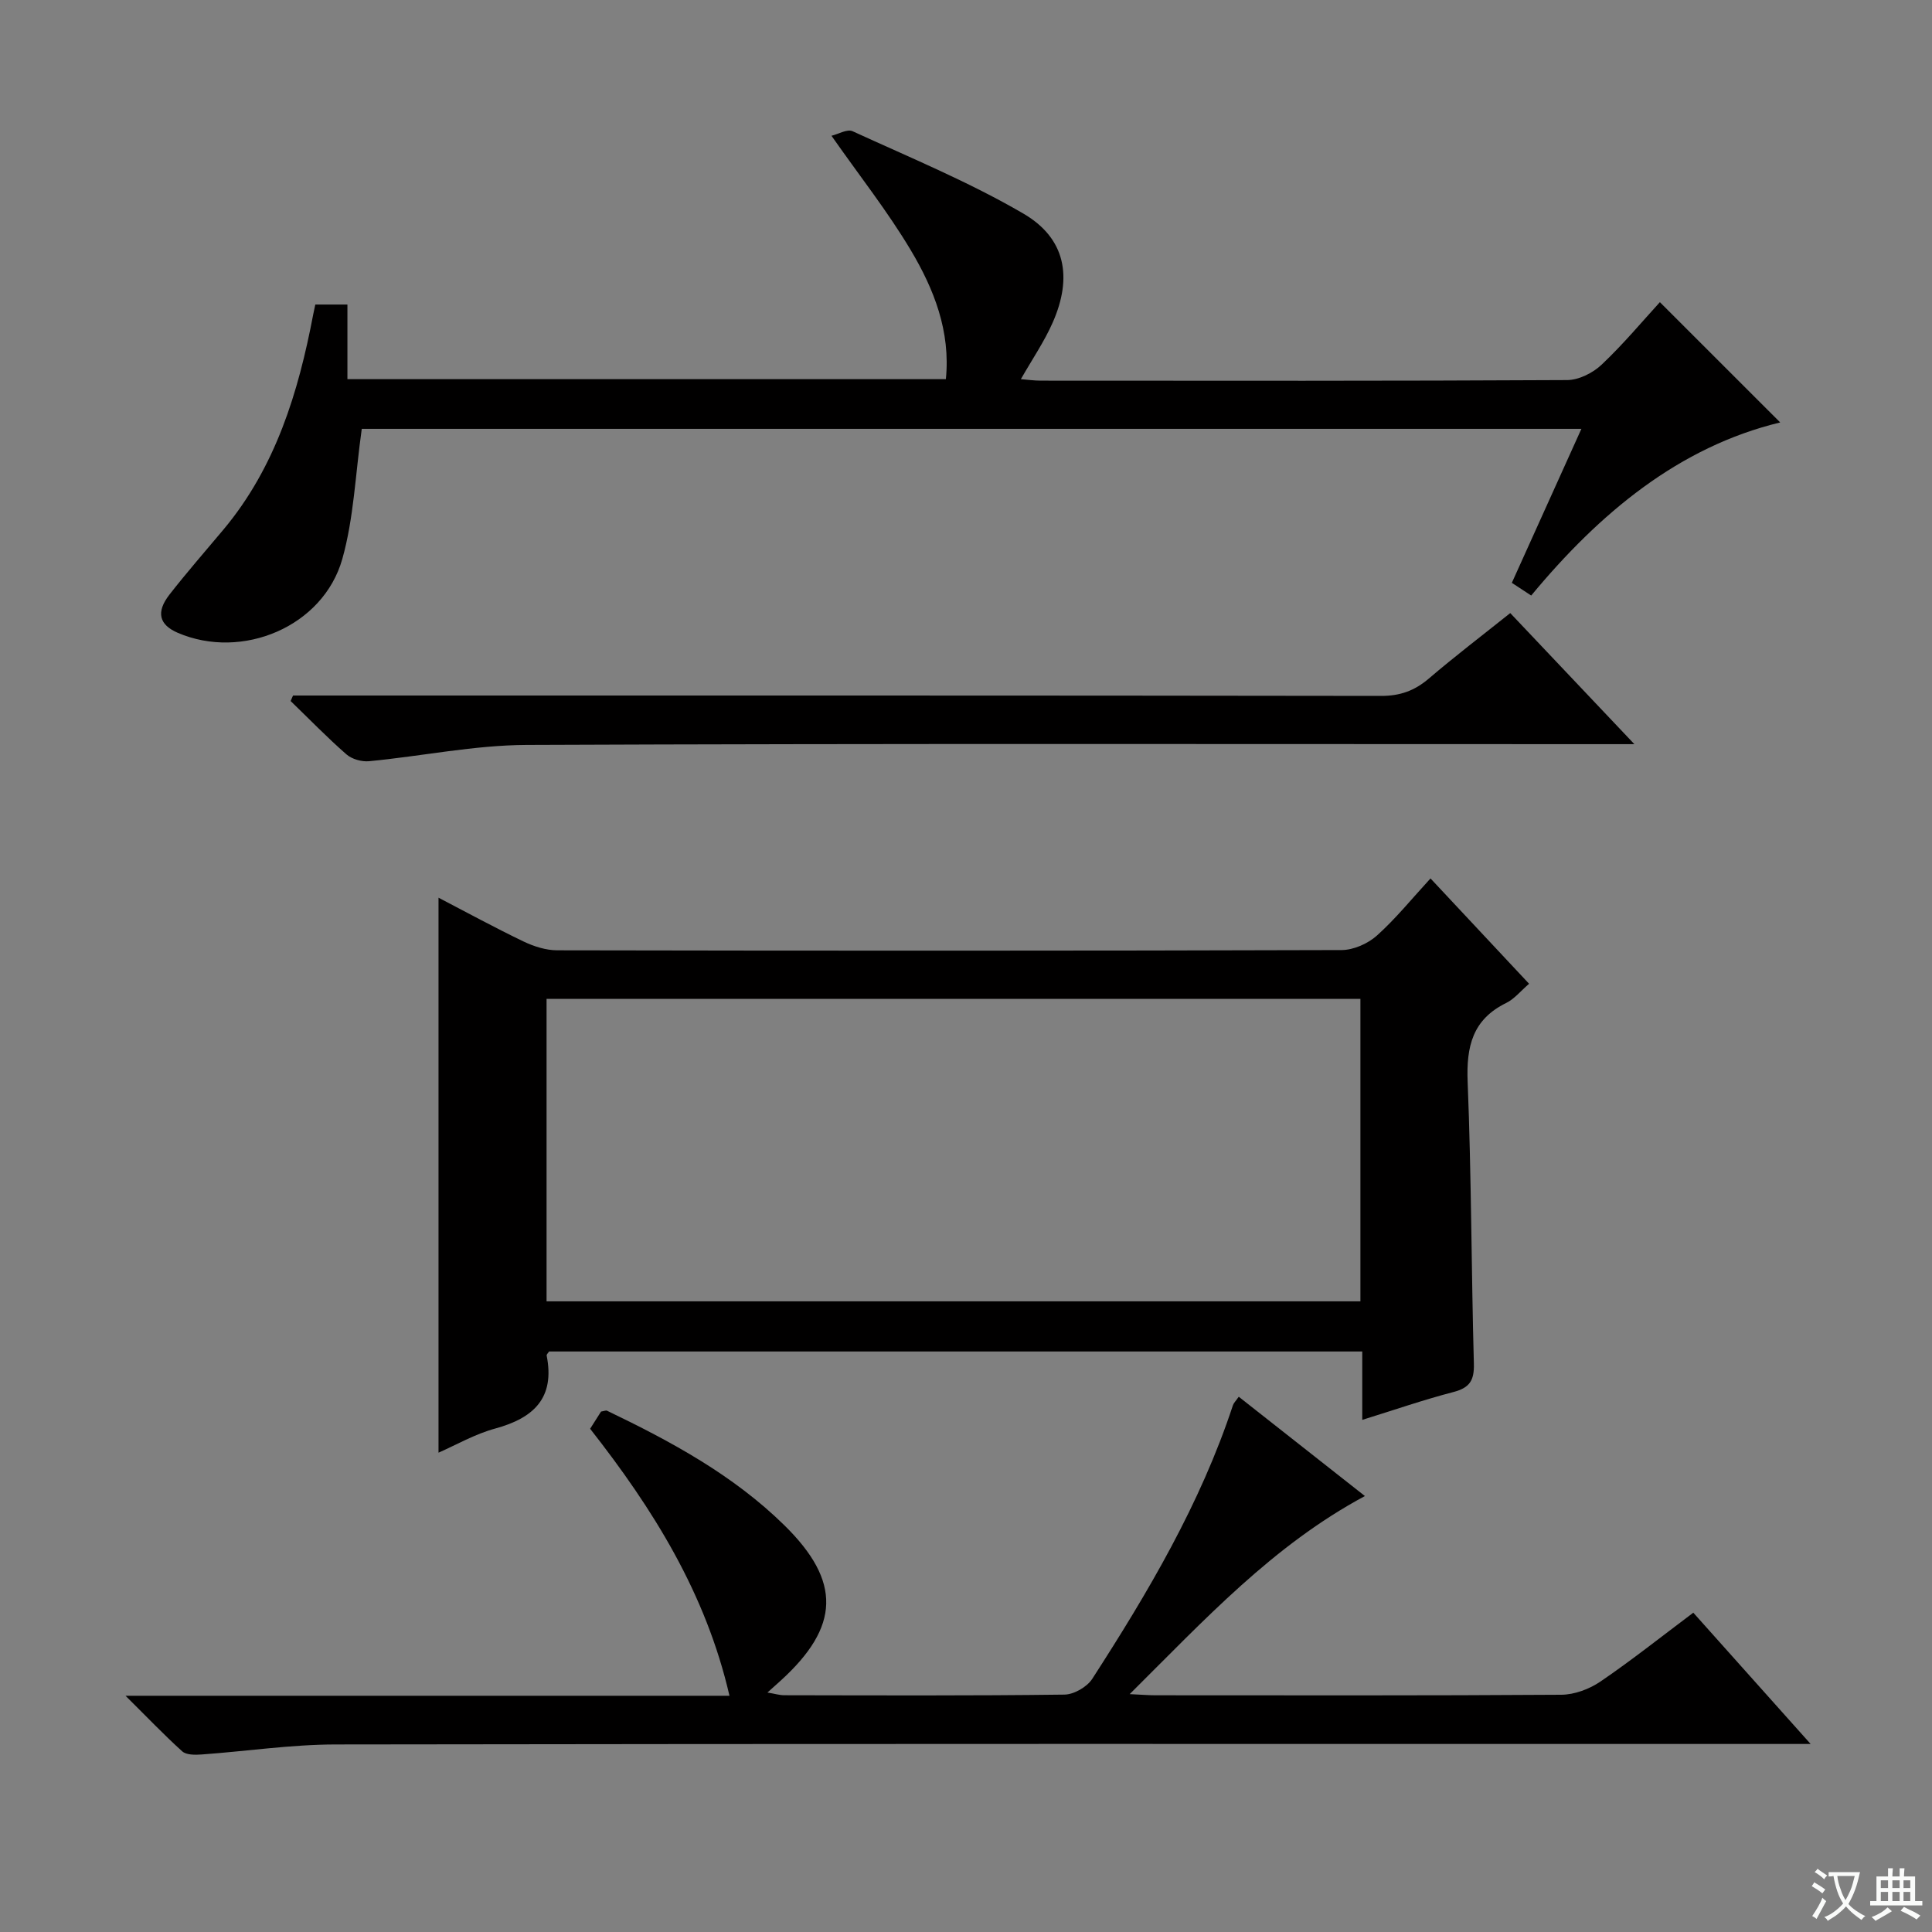
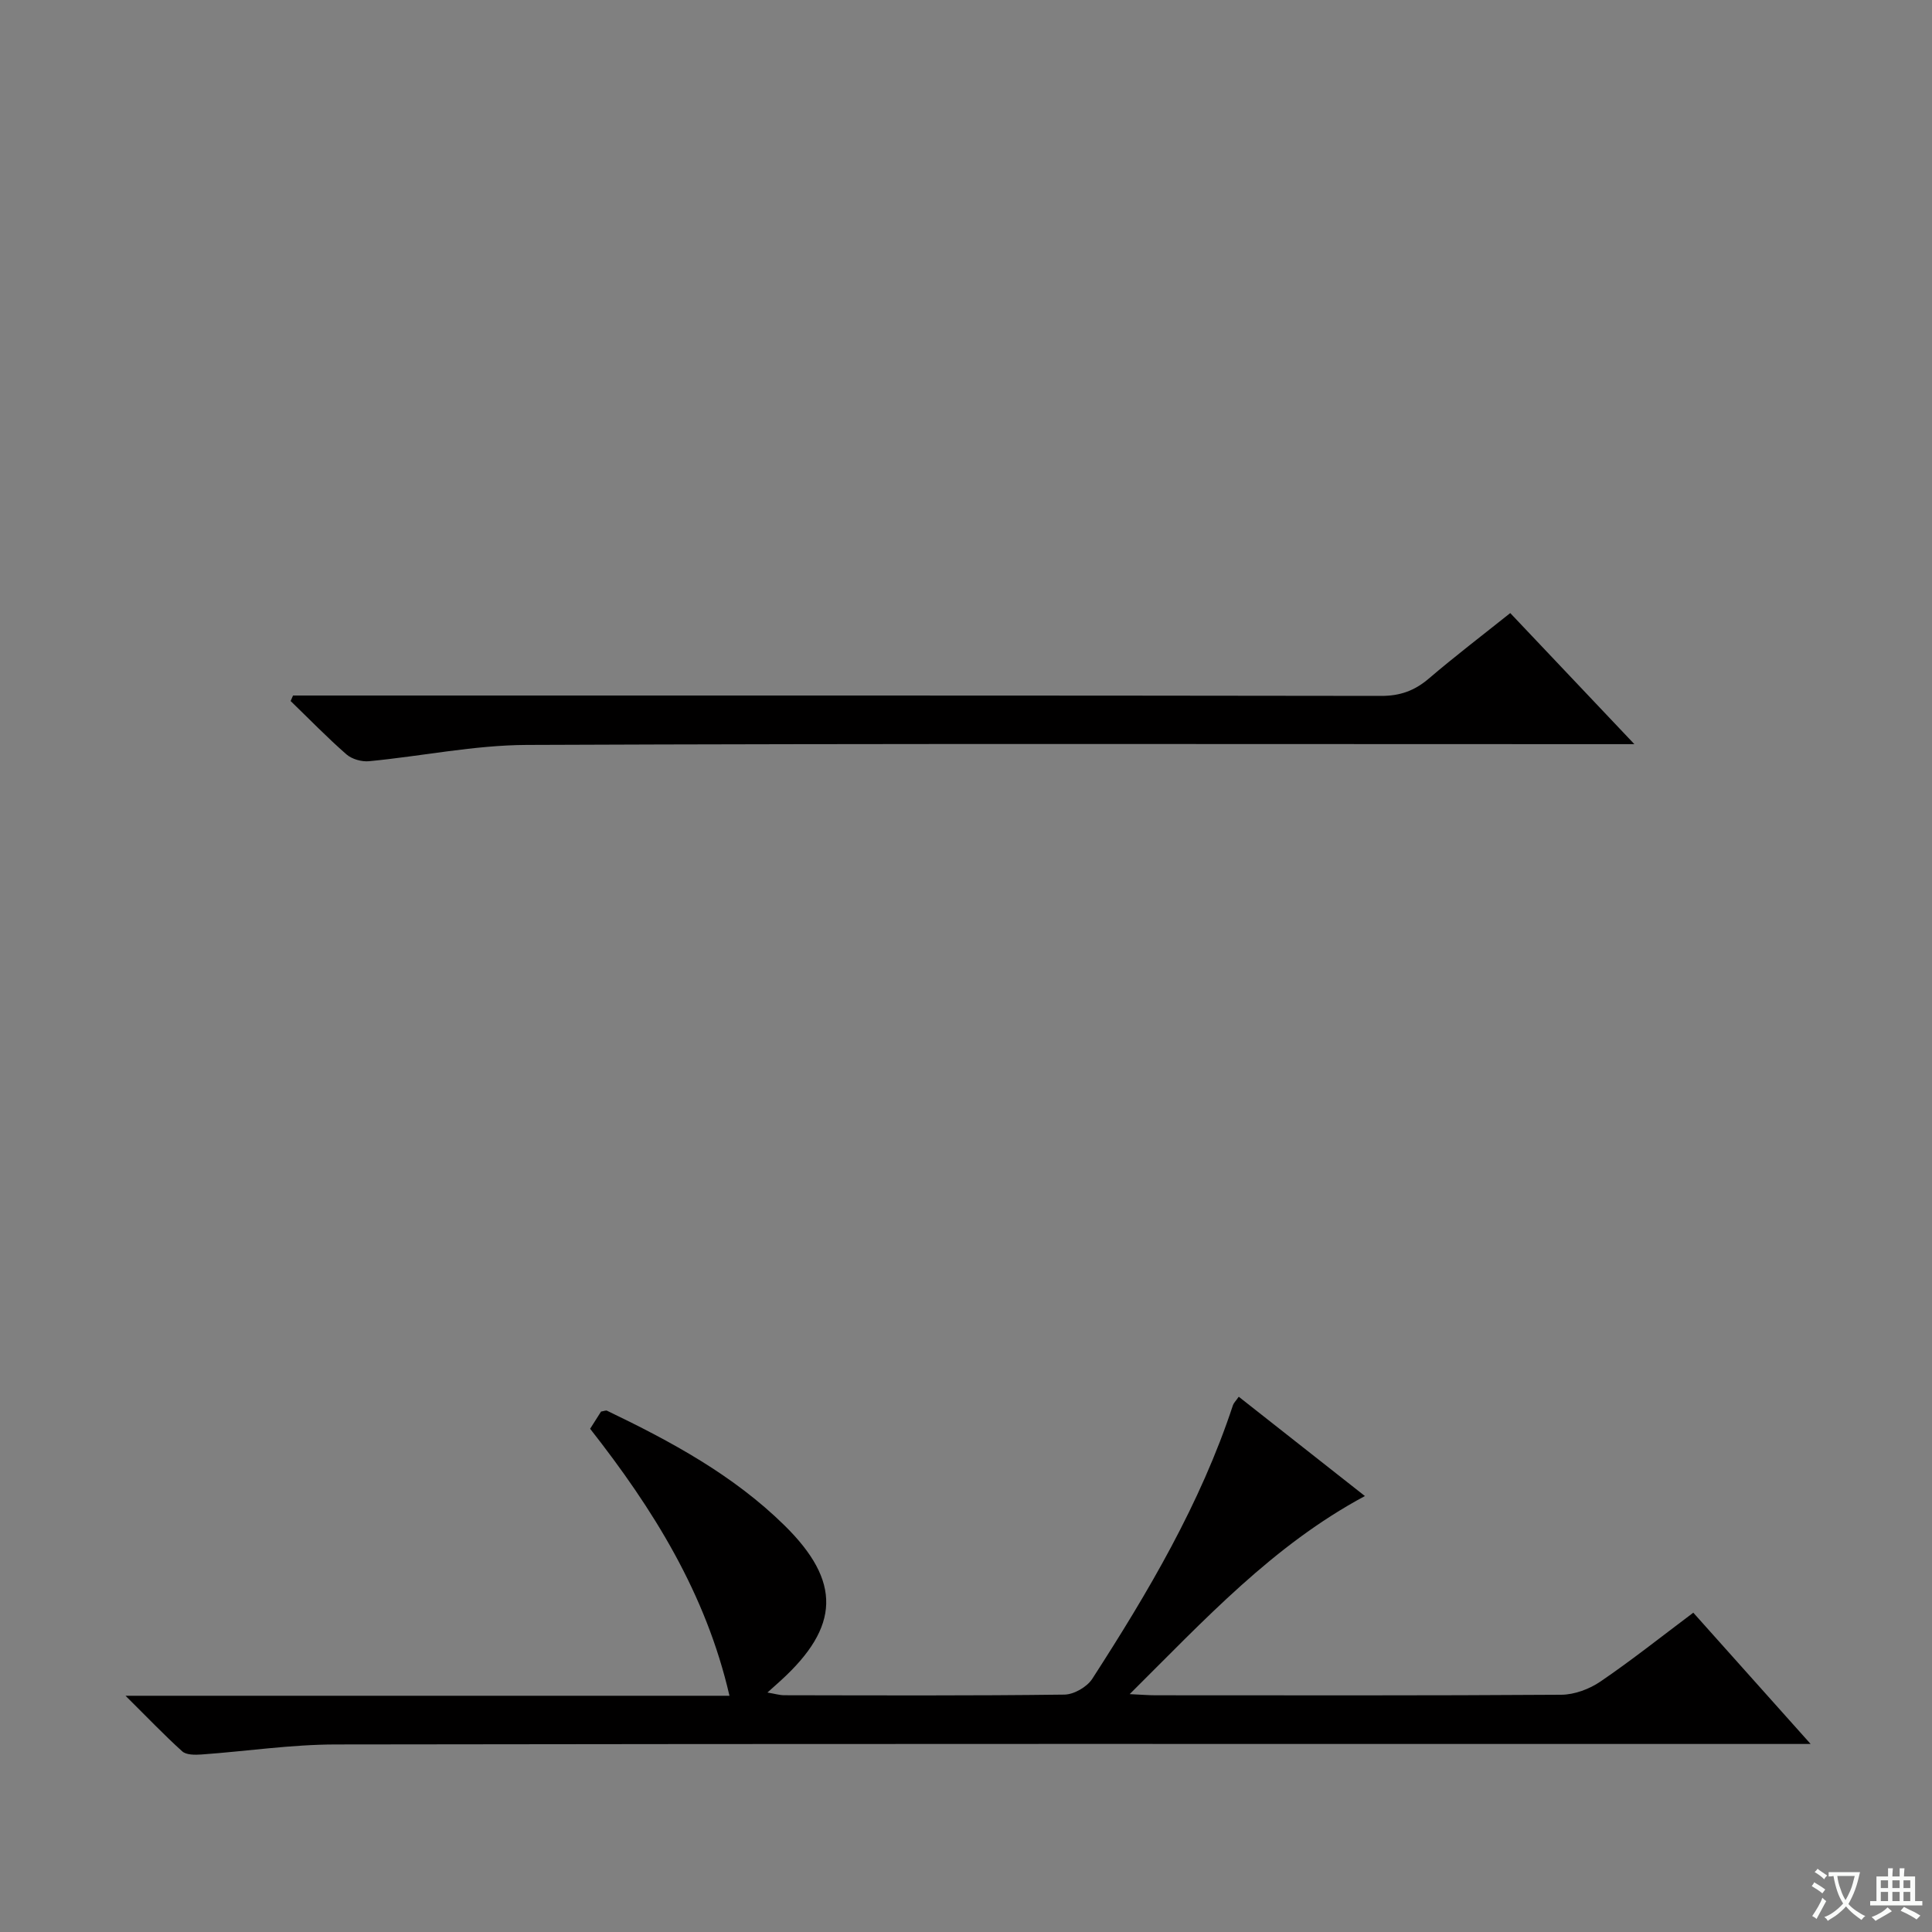
<svg xmlns="http://www.w3.org/2000/svg" enable-background="new 0 0 400 400" viewBox="0 0 400 400">
  <rect x="0" y="0" width="400" height="400" fill="#808080" stroke="none" />
  <path d="m377.9 391.2c-.2.3-.4.5-.6.8-.7-.6-1.4-1-2.2-1.5.2-.3.4-.5.5-.8.6.4 1.4.8 2.3 1.5zm-1.8 6.1c-.2-.2-.5-.4-.9-.6.4-.6.8-1.2 1.2-1.9s.7-1.3.9-1.9c.3.3.5.5.8.7-.7 1.3-1.4 2.6-2 3.7zm2.2-9c-.3.3-.5.5-.6.8-.6-.6-1.3-1.1-2-1.5.3-.3.5-.5.6-.7.6.5 1.3.9 2 1.4zm.3.2v-.9h2 4.5c-.3 1.3-.6 2.5-1 3.6s-.9 2.1-1.4 3c.4.5 1 1 1.6 1.4s1.2.8 1.9 1.1c-.3.2-.5.4-.8.8-.4-.3-1-.7-1.6-1.2s-1.2-1.1-1.6-1.6c-.5.6-1.1 1.1-1.7 1.6s-1.4.9-2.1 1.4c-.1-.3-.3-.5-.7-.8.6-.2 1.2-.5 1.9-1s1.4-1.1 2-1.8c-.5-.8-.9-1.6-1.2-2.5s-.6-2-.8-3.2c-.4.1-.7.1-1 .1zm2.5 2.7c.3 1 .7 1.7 1 2.2.3-.5.6-1.1 1-2s.6-1.9.9-3h-3.2-.4c.1.9.3 1.8.7 2.8z" fill="#fafbfa" />
  <path d="m396.5 388.5v1.5 3.6h1.5v.9c-.4 0-1 0-1.7 0h-7.9c-.5 0-.9 0-1.2 0v-.9h1.3v-3.5c0-.7 0-1.2 0-1.6h2.4c0-.8 0-1.4 0-1.7h1c0 .3-.1.8-.1 1.7h1.5c0-.8 0-1.4 0-1.7h1c0 .3-.1.9-.1 1.7zm-8.2 9.2c-.2-.3-.5-.5-.8-.8.8-.3 1.4-.6 1.9-.9s1-.7 1.4-1.1c.3.3.6.5.9.8-1.6 1-2.8 1.6-3.4 2zm2.6-6.8v-1.6h-1.5v1.6zm0 2.7v-1.9h-1.5v1.9zm2.4-2.7v-1.6h-1.5v1.6zm0 2.7v-1.9h-1.5v1.9zm.2 2 .7-.8c.4.2.9.5 1.6.8s1.3.7 1.8 1c-.3.3-.5.5-.8.8-.4-.3-1.5-1-3.3-1.8zm2-4.7v-1.6h-1.4v1.6zm0 2.7v-1.9h-1.4v1.9z" fill="#fafbfa" />
  <g fill="#010000">
-     <path d="m90.79 300.76c0-38.29 0-76.33 0-114.9 5.69 2.96 11.56 6.16 17.57 9.05 2.15 1.03 4.66 1.84 7.01 1.84 54.13.1 108.26.12 162.39-.05 2.47-.01 5.43-1.32 7.3-2.99 3.92-3.51 7.27-7.67 11.11-11.84 7.23 7.72 13.68 14.61 20.41 21.81-1.73 1.48-3.03 3.13-4.73 3.97-6.99 3.42-8.28 9.02-7.99 16.32.78 19.45.76 38.93 1.29 58.39.09 3.45-.87 4.96-4.22 5.84-6.23 1.62-12.34 3.74-18.89 5.77 0-4.85 0-9.31 0-14.16-56.33 0-112.35 0-168.36 0-.19.31-.54.61-.5.84 1.74 8.74-2.63 12.91-10.57 15.09-4.24 1.14-8.18 3.42-11.82 5.02zm22.37-31.33h168.5c0-21.13 0-41.86 0-62.62-56.36 0-112.37 0-168.5 0z" />
    <path d="m25.99 351.09h125.04c-4.89-21.21-15.8-38.65-28.85-55.28.84-1.32 1.6-2.52 2.26-3.56.62-.1 1.01-.29 1.25-.17 13.24 6.36 26.13 13.32 36.72 23.73 11.81 11.61 11.51 20.96-.78 32.15-.73.67-1.47 1.32-2.74 2.46 1.52.25 2.5.56 3.49.56 19.33.03 38.66.12 57.99-.13 1.98-.02 4.7-1.59 5.78-3.28 11.56-17.91 22.39-36.23 29.12-56.64.15-.45.55-.82 1.2-1.75 8.59 6.76 17.12 13.48 26.12 20.56-19.05 10.22-33.17 25.59-48.7 41.01 2.54.12 3.95.24 5.37.24 28 .01 55.99.08 83.99-.11 2.73-.02 5.81-1.17 8.1-2.73 6.46-4.4 12.59-9.28 19.23-14.26 7.83 8.76 15.62 17.47 24.29 27.18-3.09 0-4.99 0-6.9 0-99.49 0-198.97-.06-298.46.1-9.27.01-18.54 1.42-27.82 2.08-1.32.09-3.11.11-3.96-.65-3.78-3.41-7.3-7.11-11.74-11.51z" />
-     <path d="m74.9 88.79c-1.33 9.42-1.64 18.47-4.03 26.94-3.95 14-20.72 21.03-34.08 15.28-3.84-1.66-4.54-4.26-1.7-7.91 3.58-4.59 7.42-8.98 11.16-13.44 10.82-12.93 15.52-28.41 18.6-44.57.12-.62.26-1.24.43-2.04h6.65v15.45h123.9c1-9.88-2.46-18.65-7.28-26.73-4.74-7.95-10.53-15.28-16.4-23.66 1.42-.34 3.26-1.45 4.37-.94 11.88 5.45 24.06 10.47 35.32 17.03 8.77 5.1 10.27 13.17 6.1 22.6-1.73 3.92-4.19 7.52-6.58 11.7 1.37.11 2.75.31 4.12.31 36.33.02 72.65.08 108.97-.12 2.42-.01 5.34-1.47 7.15-3.19 4.46-4.21 8.42-8.96 12.06-12.94 8.38 8.37 16.66 16.65 24.91 24.9-20.94 5.06-37.35 18.71-51.55 35.84-1.48-.97-2.68-1.76-4.01-2.63 4.76-10.55 9.45-20.92 14.4-31.88-84.91 0-169.09 0-252.51 0z" />
    <path d="m60.67 144h5.34c73.31 0 146.62-.03 219.93.08 3.94.01 6.94-1.08 9.88-3.59 5.42-4.63 11.1-8.96 16.86-13.56 8.31 8.77 16.51 17.43 25.7 27.14-3.15 0-5.04 0-6.93 0-74.14 0-148.28-.15-222.43.16-10.87.05-21.72 2.33-32.6 3.37-1.53.15-3.56-.42-4.7-1.42-4-3.5-7.72-7.34-11.55-11.04.16-.38.33-.76.5-1.14z" />
  </g>
</svg>